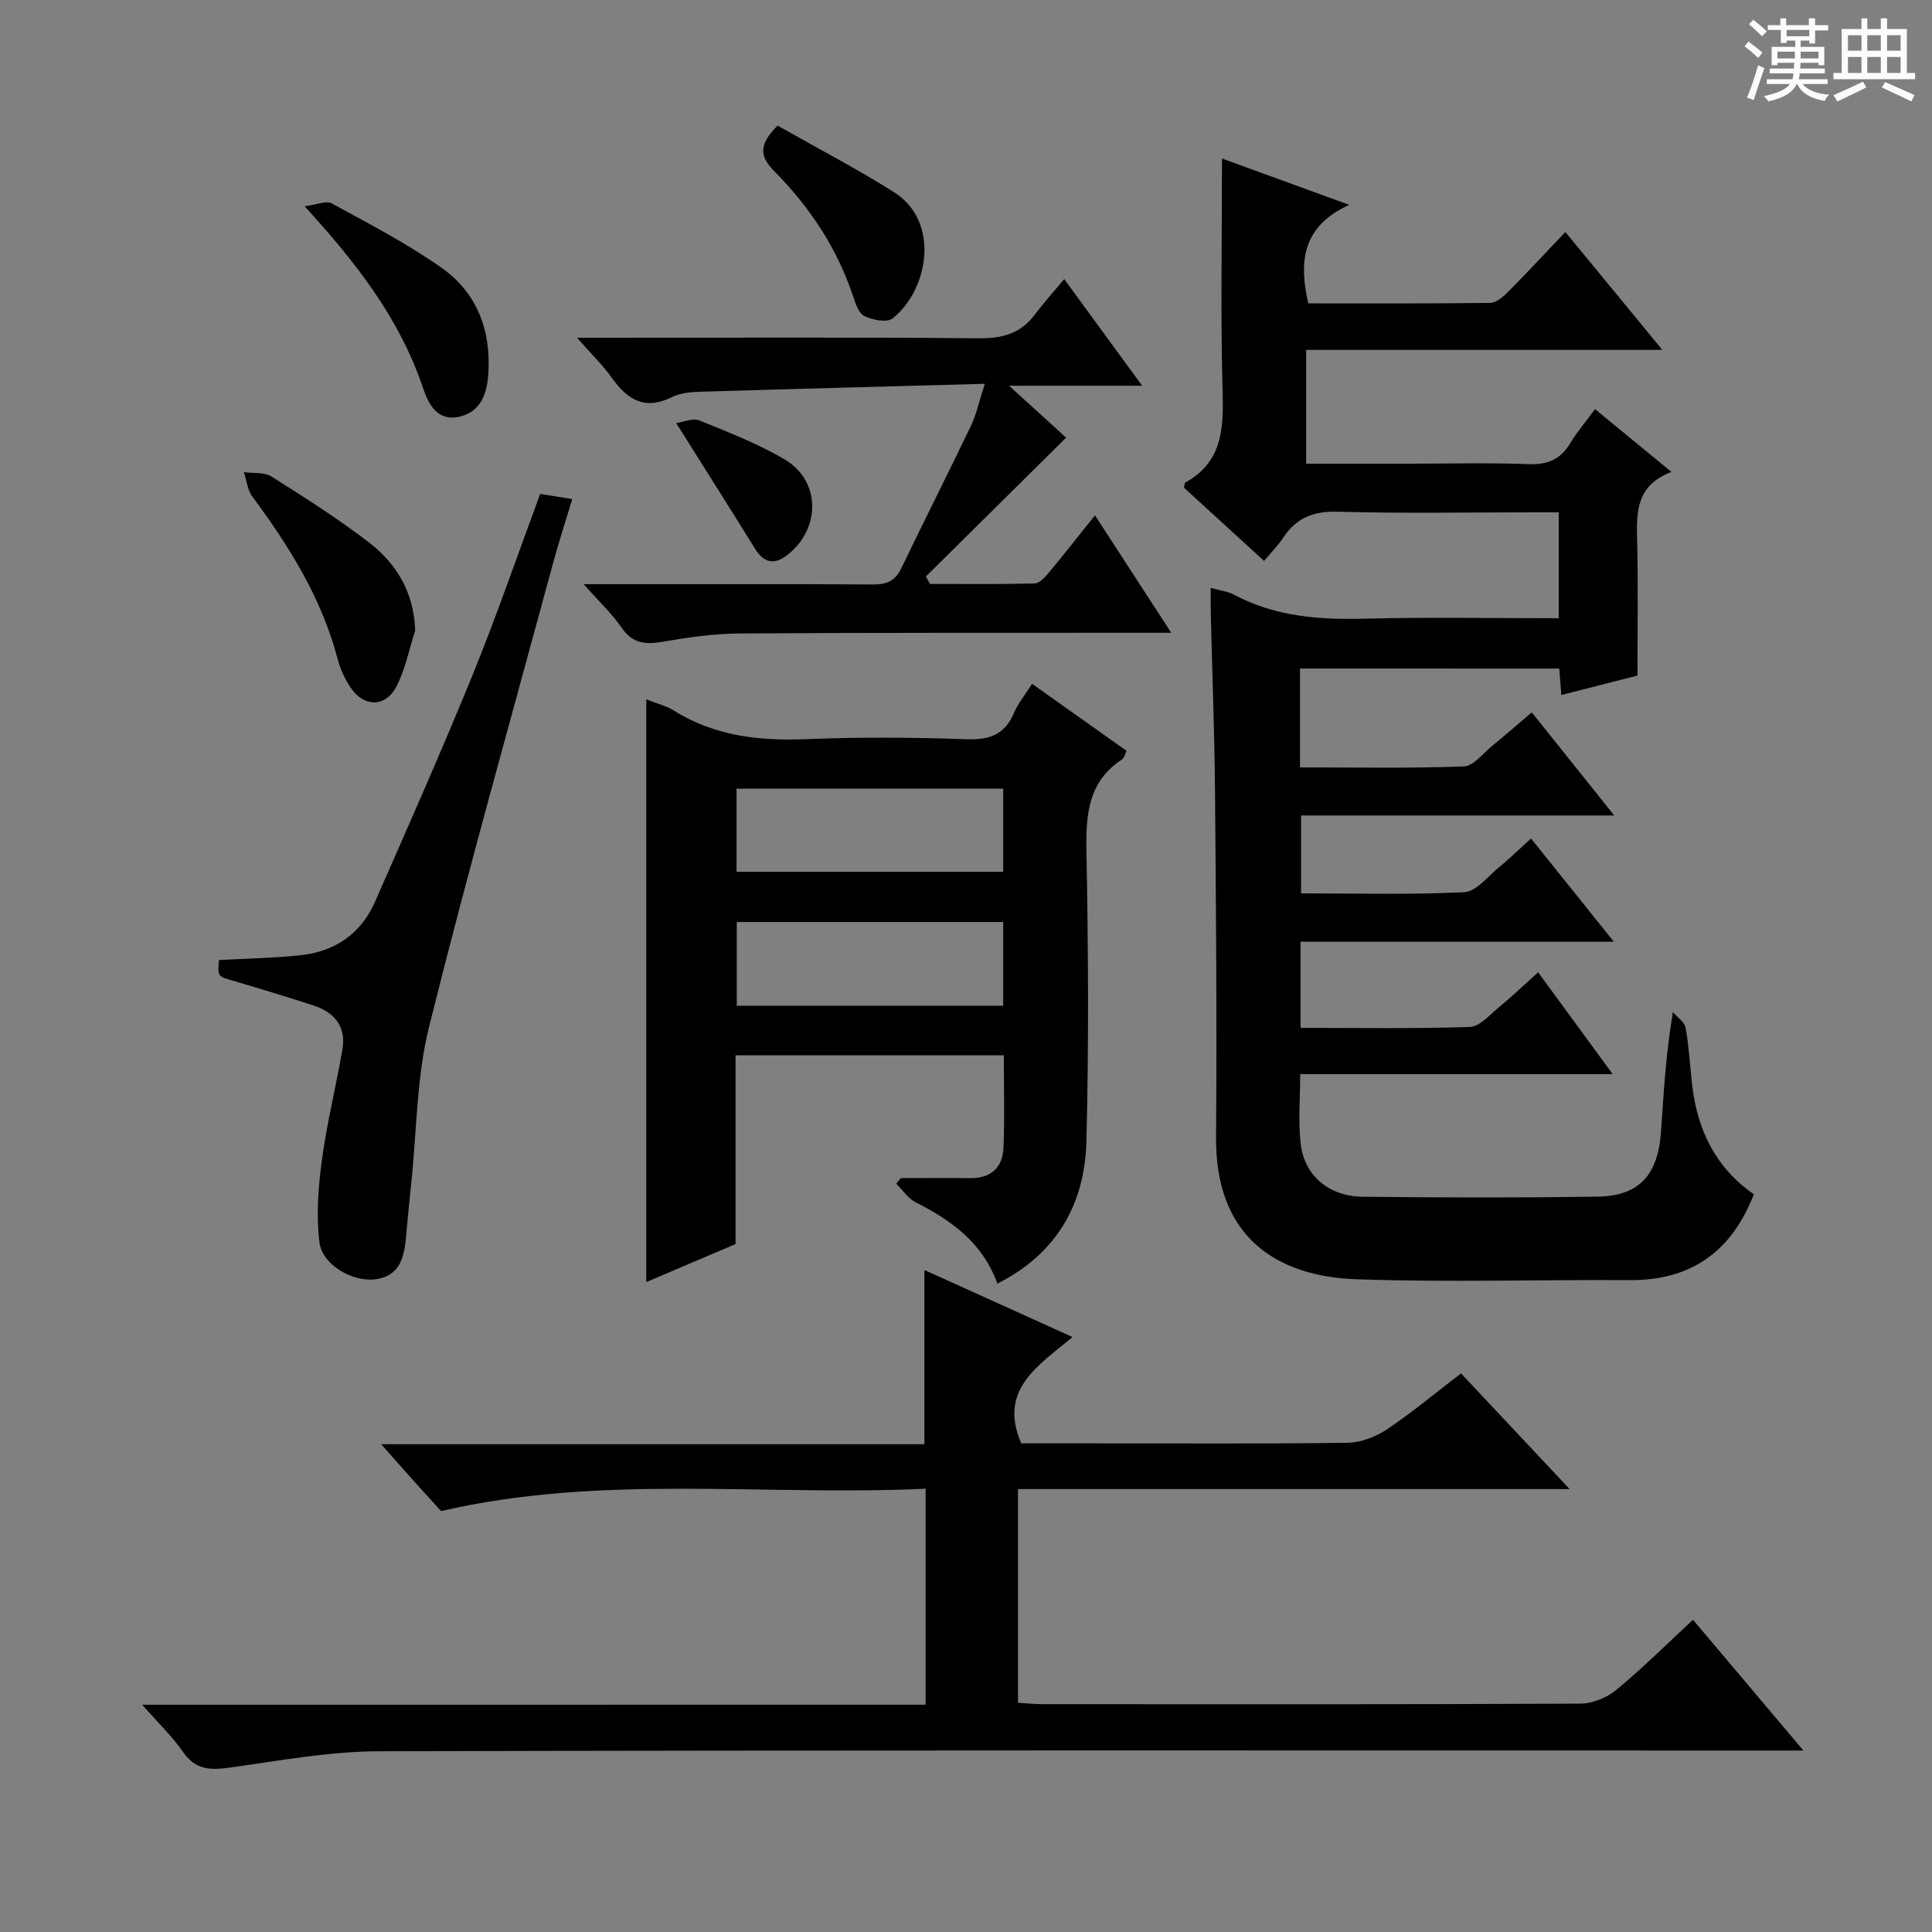
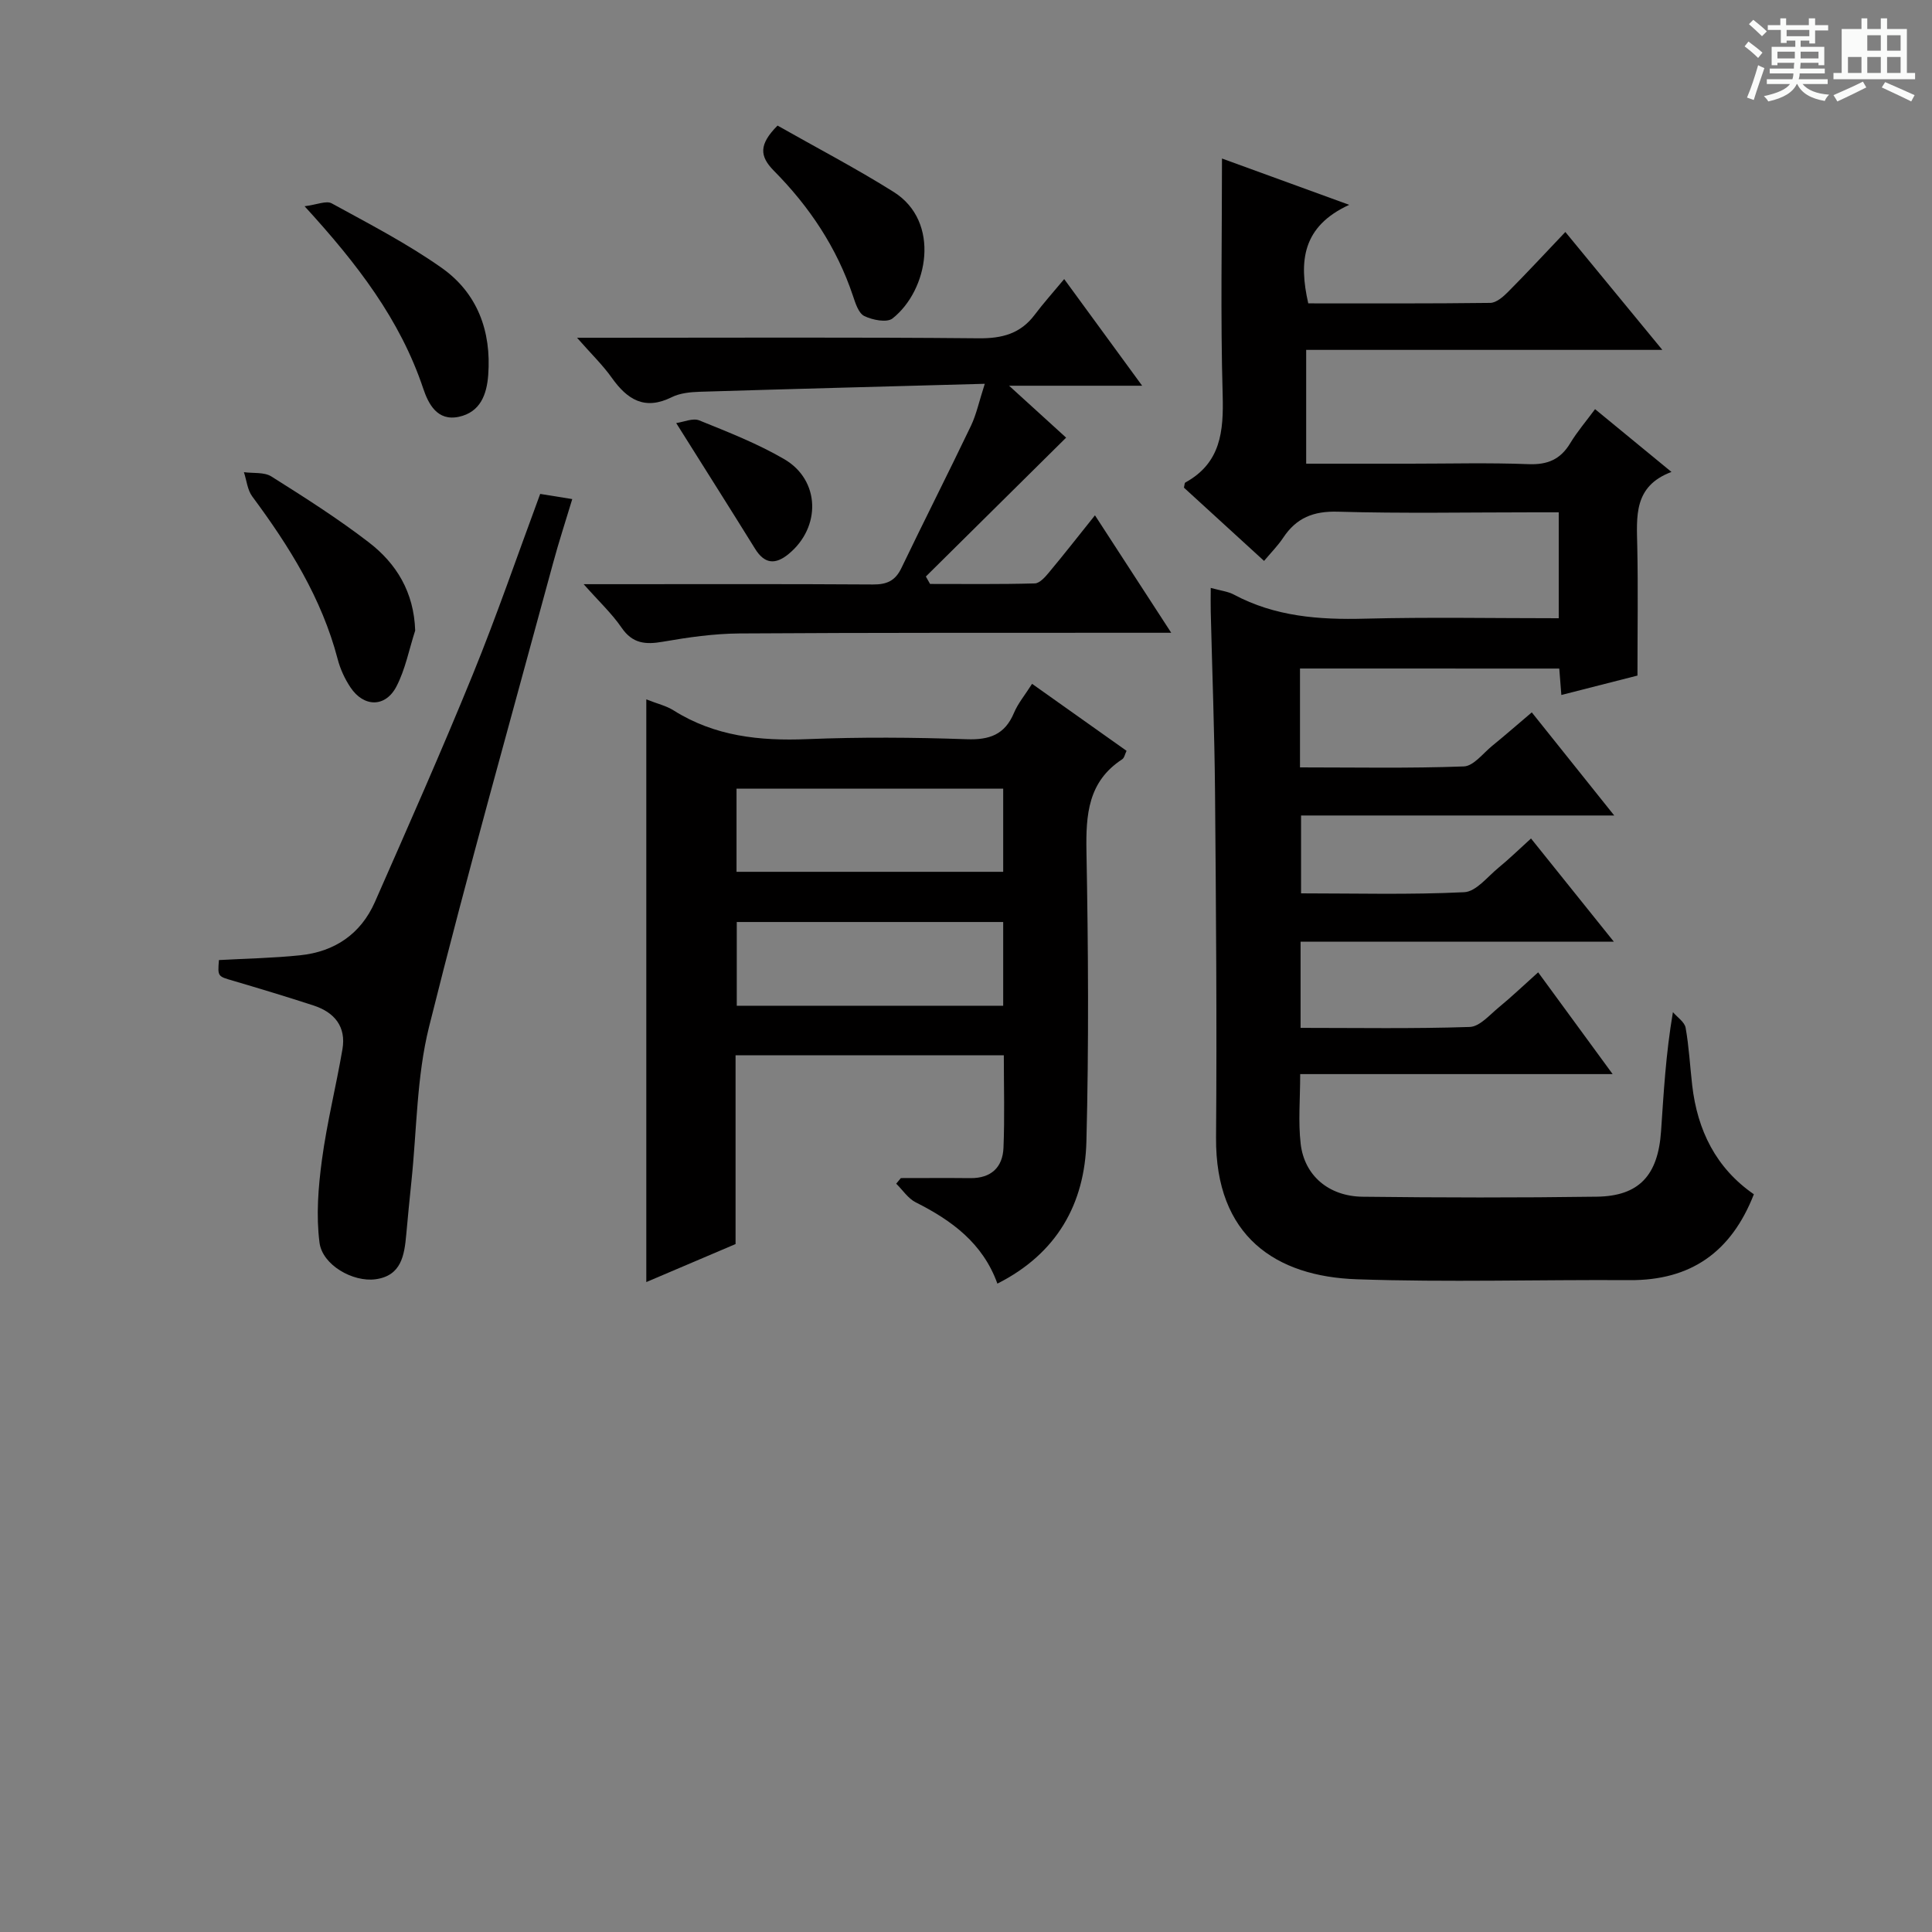
<svg xmlns="http://www.w3.org/2000/svg" enable-background="new 0 0 400 400" viewBox="0 0 400 400">
  <rect x="0" y="0" width="400" height="400" fill="#808080" stroke="none" />
  <path d="m361.2 9.6.8-1c.9.7 1.9 1.4 2.9 2.3l-.9 1.1c-1-1-2-1.8-2.8-2.4zm.5 10.6c.9-2.1 1.6-4.3 2.3-6.7.4.2.8.4 1.3.6-.7 2.1-1.5 4.3-2.2 6.6zm.4-15.2.9-.9c1 .8 2 1.6 2.8 2.4l-1 1c-.9-.9-1.8-1.7-2.7-2.5zm12.5-1.2h1.2v1.4h2.7v1.1h-2.7v2.7h-1.2v-.6h-1.8v1.3h4.9v3.8h-1.2v-.5h-3.7c0 .4-.1.9-.1 1.2h5.1v1h-5.2c0 .5-.1.9-.2 1.2h6v1h-5.2c1.1 1.3 2.9 2 5.5 2.2-.4.4-.7.8-.9 1.3-2.9-.5-4.8-1.6-5.7-3.5h-.1c-.8 1.7-2.7 2.9-5.9 3.6-.2-.4-.6-.8-.9-1.1 2.8-.6 4.6-1.4 5.4-2.5h-4.8v-1h5.3c.1-.3.2-.7.2-1.2h-4.9v-1h5c0-.4 0-.8.1-1.2h-3.5v.5h-1.2v-3.8h4.9v-1.3h-1.8v.5h-1.2v-2.7h-2.7v-1h2.6v-1.4h1.2v1.4h4.7v-1.4zm-6.6 8.3h3.6c0-.4 0-.9 0-1.4h-3.6zm1.9-4.6h4.7v-1.3h-4.7zm6.6 3.2h-3.7v1.4h3.7z" fill="#fafbfa" />
-   <path d="m385.3 3.8h1.3v2.2h2.8v-2.2h1.3v2.2h4.1v9.1h1.7v1.3h-16.9v-1.3h1.7v-9.1h4.1v-2.2zm.4 13.1.7 1.2c-1.8.9-3.8 1.9-6 2.9-.2-.4-.5-.8-.8-1.3 2.3-1 4.3-1.9 6.1-2.8zm-3.1-6.4h2.8v-3.2h-2.8zm0 4.6h2.8v-3.3h-2.8zm4-4.6h2.8v-3.2h-2.8zm0 4.6h2.8v-3.3h-2.8zm3.7 1.9c2.1.9 4.1 1.8 6.1 2.7l-.7 1.3c-2.2-1.1-4.2-2-6.1-2.9zm3.2-9.7h-2.8v3.2h2.8zm-2.8 7.8h2.8v-3.3h-2.8z" fill="#fafbfa" />
+   <path d="m385.3 3.8h1.3v2.2h2.8v-2.2h1.3v2.2h4.1v9.1h1.7v1.3h-16.9v-1.3h1.7v-9.1h4.1v-2.2zm.4 13.1.7 1.2c-1.8.9-3.8 1.9-6 2.9-.2-.4-.5-.8-.8-1.3 2.3-1 4.3-1.9 6.1-2.8zm-3.1-6.4h2.8h-2.8zm0 4.6h2.8v-3.3h-2.8zm4-4.6h2.8v-3.2h-2.8zm0 4.6h2.8v-3.3h-2.8zm3.7 1.9c2.1.9 4.1 1.8 6.1 2.7l-.7 1.3c-2.2-1.1-4.2-2-6.1-2.9zm3.2-9.7h-2.8v3.2h2.8zm-2.8 7.8h2.8v-3.3h-2.8z" fill="#fafbfa" />
  <g fill="#010000">
    <path d="m269.15 138.41v20.47c11.4 0 22.67.22 33.92-.2 2.01-.07 3.97-2.71 5.87-4.26 2.68-2.18 5.28-4.46 8.2-6.93 5.67 7.09 11.12 13.9 17.07 21.35-22.01 0-43.24 0-64.84 0v16.12c11.26 0 22.54.31 33.79-.24 2.45-.12 4.81-3.2 7.09-5.07 2.18-1.78 4.2-3.76 6.73-6.05 5.57 6.94 11.02 13.72 17.15 21.37-22.21 0-43.4 0-64.86 0v17.84c11.8 0 23.42.2 35.03-.19 2.05-.07 4.11-2.49 5.99-4.04 2.69-2.21 5.21-4.62 8.17-7.27 5.04 6.89 9.87 13.49 15.42 21.07-22.28 0-43.34 0-64.69 0 0 5.2-.43 9.87.1 14.43.76 6.57 5.81 10.88 12.83 10.96 16.16.19 32.33.22 48.5-.01 8.72-.12 12.65-4.4 13.28-13.5.55-7.94.96-15.88 2.46-24.71.91 1.07 2.41 2.04 2.63 3.24.7 3.92.9 7.92 1.36 11.89 1.07 9.36 4.95 17.18 12.77 22.58-4.69 11.99-13.08 17.86-25.72 17.78-18.83-.12-37.68.47-56.49-.18-16.71-.57-29.3-8.83-29.14-29.36.19-23.83-.01-47.66-.21-71.49-.11-12.48-.59-24.95-.89-37.43-.04-1.45 0-2.91 0-4.86 2.03.57 3.55.72 4.8 1.39 8.52 4.55 17.62 5.23 27.08 4.98 13.29-.34 26.59-.09 40.17-.09 0-7.33 0-14.26 0-21.93-1.73 0-3.48 0-5.24 0-13.5 0-27.01.26-40.5-.13-5.05-.15-8.58 1.28-11.3 5.38-1.09 1.64-2.51 3.07-3.97 4.81-5.68-5.2-11.17-10.21-16.59-15.17.13-.5.11-.96.29-1.06 7.36-4.05 7.94-10.6 7.73-18.16-.46-16.12-.14-32.25-.14-48.92 7.93 2.89 16.4 5.97 26.34 9.59-9.72 4.46-10.46 11.67-8.48 20.4 12.47 0 25.08.06 37.69-.1 1.24-.02 2.65-1.25 3.65-2.25 3.87-3.89 7.6-7.92 11.89-12.43 6.71 8.16 12.94 15.73 20.08 24.41-25.48 0-49.51 0-73.74 0v23.56h21.55c8.17 0 16.34-.22 24.5.1 3.94.15 6.6-.99 8.62-4.34 1.44-2.39 3.29-4.54 5.14-7.05 5.27 4.33 10.25 8.42 15.82 13-7.9 2.96-7.2 9.24-7.08 15.46.18 8.64.04 17.28.04 26.7-4.47 1.14-10.01 2.55-15.76 4.02-.15-1.87-.28-3.5-.43-5.47-17.78-.01-35.5-.01-53.68-.01z" />
-     <path d="m191.64 352.94c0-15.06 0-29.47 0-44.72-33.46 1.58-66.97-3.1-100.32 4.63-1.9-2.09-3.9-4.28-5.88-6.48-1.96-2.19-3.89-4.39-6.52-7.36h112.47c0-12.18 0-23.88 0-36.07 9.9 4.48 19.82 8.97 30.66 13.88-6.98 5.88-15.44 10.78-10.62 22.01h14.61c17.66 0 35.33.12 52.99-.12 2.73-.04 5.77-1.21 8.07-2.75 5.22-3.5 10.08-7.55 15.39-11.61 7.31 7.78 14.43 15.36 22.49 23.95-38.83 0-76.34 0-114.21 0v44.24c1.72.1 3.32.29 4.92.29 37.16.02 74.33.07 111.49-.11 2.51-.01 5.48-1.22 7.44-2.83 5.38-4.43 10.33-9.38 15.9-14.53 7.41 8.78 14.64 17.33 22.86 27.07-3.38 0-5.42 0-7.47 0-95.82 0-191.65-.1-287.47.15-10.22.03-20.46 1.93-30.63 3.35-4.05.57-7.26.65-9.89-3.18-2.23-3.23-5.14-5.99-8.48-9.8 54.6-.01 108.26-.01 162.2-.01z" />
    <path d="m186.51 243.91c4.8 0 9.6-.04 14.4.01 4.28.04 6.68-2.22 6.85-6.28.26-6.28.07-12.57.07-19.16-18.63 0-36.85 0-55.54 0v39.09c-6.62 2.82-12.85 5.47-18.48 7.87 0-40.14 0-80.11 0-120.64 2.33.92 4.15 1.33 5.63 2.27 8.53 5.38 17.85 6.36 27.71 5.96 10.98-.44 22-.37 32.98.02 4.74.17 7.91-.95 9.8-5.45.82-1.96 2.25-3.66 3.75-6.02 6.52 4.62 12.94 9.18 19.56 13.87-.34.69-.46 1.46-.9 1.75-7.08 4.62-7.54 11.47-7.4 19.12.37 19.99.5 40-.01 59.98-.33 12.96-6.13 23.25-18.43 29.46-3.02-8.38-9.45-13.08-16.91-16.83-1.59-.8-2.7-2.55-4.04-3.86.32-.38.64-.77.96-1.16zm21.19-53.02c-18.58 0-36.92 0-55.16 0v17.34h55.16c0-5.97 0-11.58 0-17.34zm0-27.6c-18.56 0-36.8 0-55.21 0v17.21h55.21c0-5.77 0-11.22 0-17.21z" />
    <path d="m203.89 79.46c-20.41.56-39.69 1.06-58.97 1.65-1.97.06-4.13.27-5.84 1.12-5.6 2.79-9.2.51-12.41-4.01-1.89-2.66-4.28-4.96-7.2-8.29h6.15c25.66 0 51.32-.13 76.97.11 4.88.05 8.68-.94 11.64-4.88 1.78-2.37 3.77-4.58 6.1-7.38 5.76 7.88 10.7 14.64 16.14 22.08-9.32 0-17.73 0-27.55 0 4.78 4.35 8.61 7.84 11.81 10.75-9.71 9.61-19.37 19.18-29.04 28.75.29.51.58 1.03.87 1.54 7.23 0 14.46.09 21.69-.11 1.01-.03 2.16-1.34 2.95-2.3 3.09-3.7 6.06-7.5 9.5-11.8 5.17 7.97 10.17 15.67 15.79 24.32-2.52 0-4.23 0-5.94 0-27.82.02-55.65-.04-83.47.14-5.29.04-10.61.8-15.83 1.71-3.6.63-6.29.41-8.56-2.91-2.02-2.94-4.69-5.43-7.85-9h5.92c17.99 0 35.99-.06 53.98.06 2.84.02 4.6-.74 5.87-3.37 4.74-9.87 9.7-19.63 14.43-29.51 1.12-2.36 1.66-4.99 2.85-8.67z" />
    <path d="m45.33 198.77c5.64-.31 11.25-.41 16.82-.99 7.14-.74 12.55-4.41 15.47-11.03 6.88-15.64 13.81-31.27 20.26-47.09 5-12.27 9.3-24.83 13.96-37.4 2.04.33 3.96.64 6.64 1.07-1.37 4.55-2.79 8.87-3.97 13.25-8.66 31.98-17.67 63.87-25.68 96.01-2.58 10.36-2.53 21.38-3.66 32.1-.38 3.63-.73 7.27-1.06 10.91-.39 4.3-1.01 8.54-6.38 9.26-4.65.62-10.98-2.93-11.58-7.59-.72-5.6-.26-11.46.5-17.11 1.03-7.69 2.94-15.27 4.25-22.93.8-4.68-1.66-7.64-5.97-9.05-5.51-1.8-11.06-3.47-16.61-5.11-3.25-.94-3.27-.86-2.99-4.3z" />
    <path d="m85.96 130.55c-1.26 3.88-2.03 8.02-3.89 11.59-2.29 4.38-6.77 4.3-9.52.16-1.17-1.76-2.11-3.79-2.64-5.84-3.3-12.61-10.03-23.36-17.68-33.67-1.01-1.36-1.17-3.34-1.73-5.03 1.92.26 4.2-.05 5.69.89 6.86 4.32 13.74 8.69 20.16 13.63 5.73 4.4 9.35 10.31 9.61 18.27z" />
    <path d="m63.06 42.7c2.56-.32 4.5-1.21 5.61-.6 7.7 4.22 15.56 8.28 22.72 13.32 7.43 5.22 10.37 13.11 9.69 22.22-.3 4.08-1.66 7.69-6.06 8.65-4.5.98-6.34-2.69-7.41-5.89-4.77-14.21-13.6-25.74-24.55-37.7z" />
    <path d="m160.98 26c8.02 4.55 16.22 8.83 24.03 13.73 9.82 6.16 7.17 20.37-.22 26.2-1.17.92-4.16.33-5.85-.5-1.2-.59-1.84-2.67-2.36-4.22-3.34-9.98-9.05-18.49-16.38-25.88-2.95-3.01-3.11-5.41.78-9.33z" />
    <path d="m140 87.59c1.57-.22 3.46-1.09 4.78-.55 5.97 2.42 12.05 4.79 17.6 8.03 7.45 4.35 7.64 14.09.89 19.63-2.75 2.26-4.99 2.08-6.95-1.1-5.14-8.29-10.37-16.53-16.32-26.01z" />
  </g>
</svg>